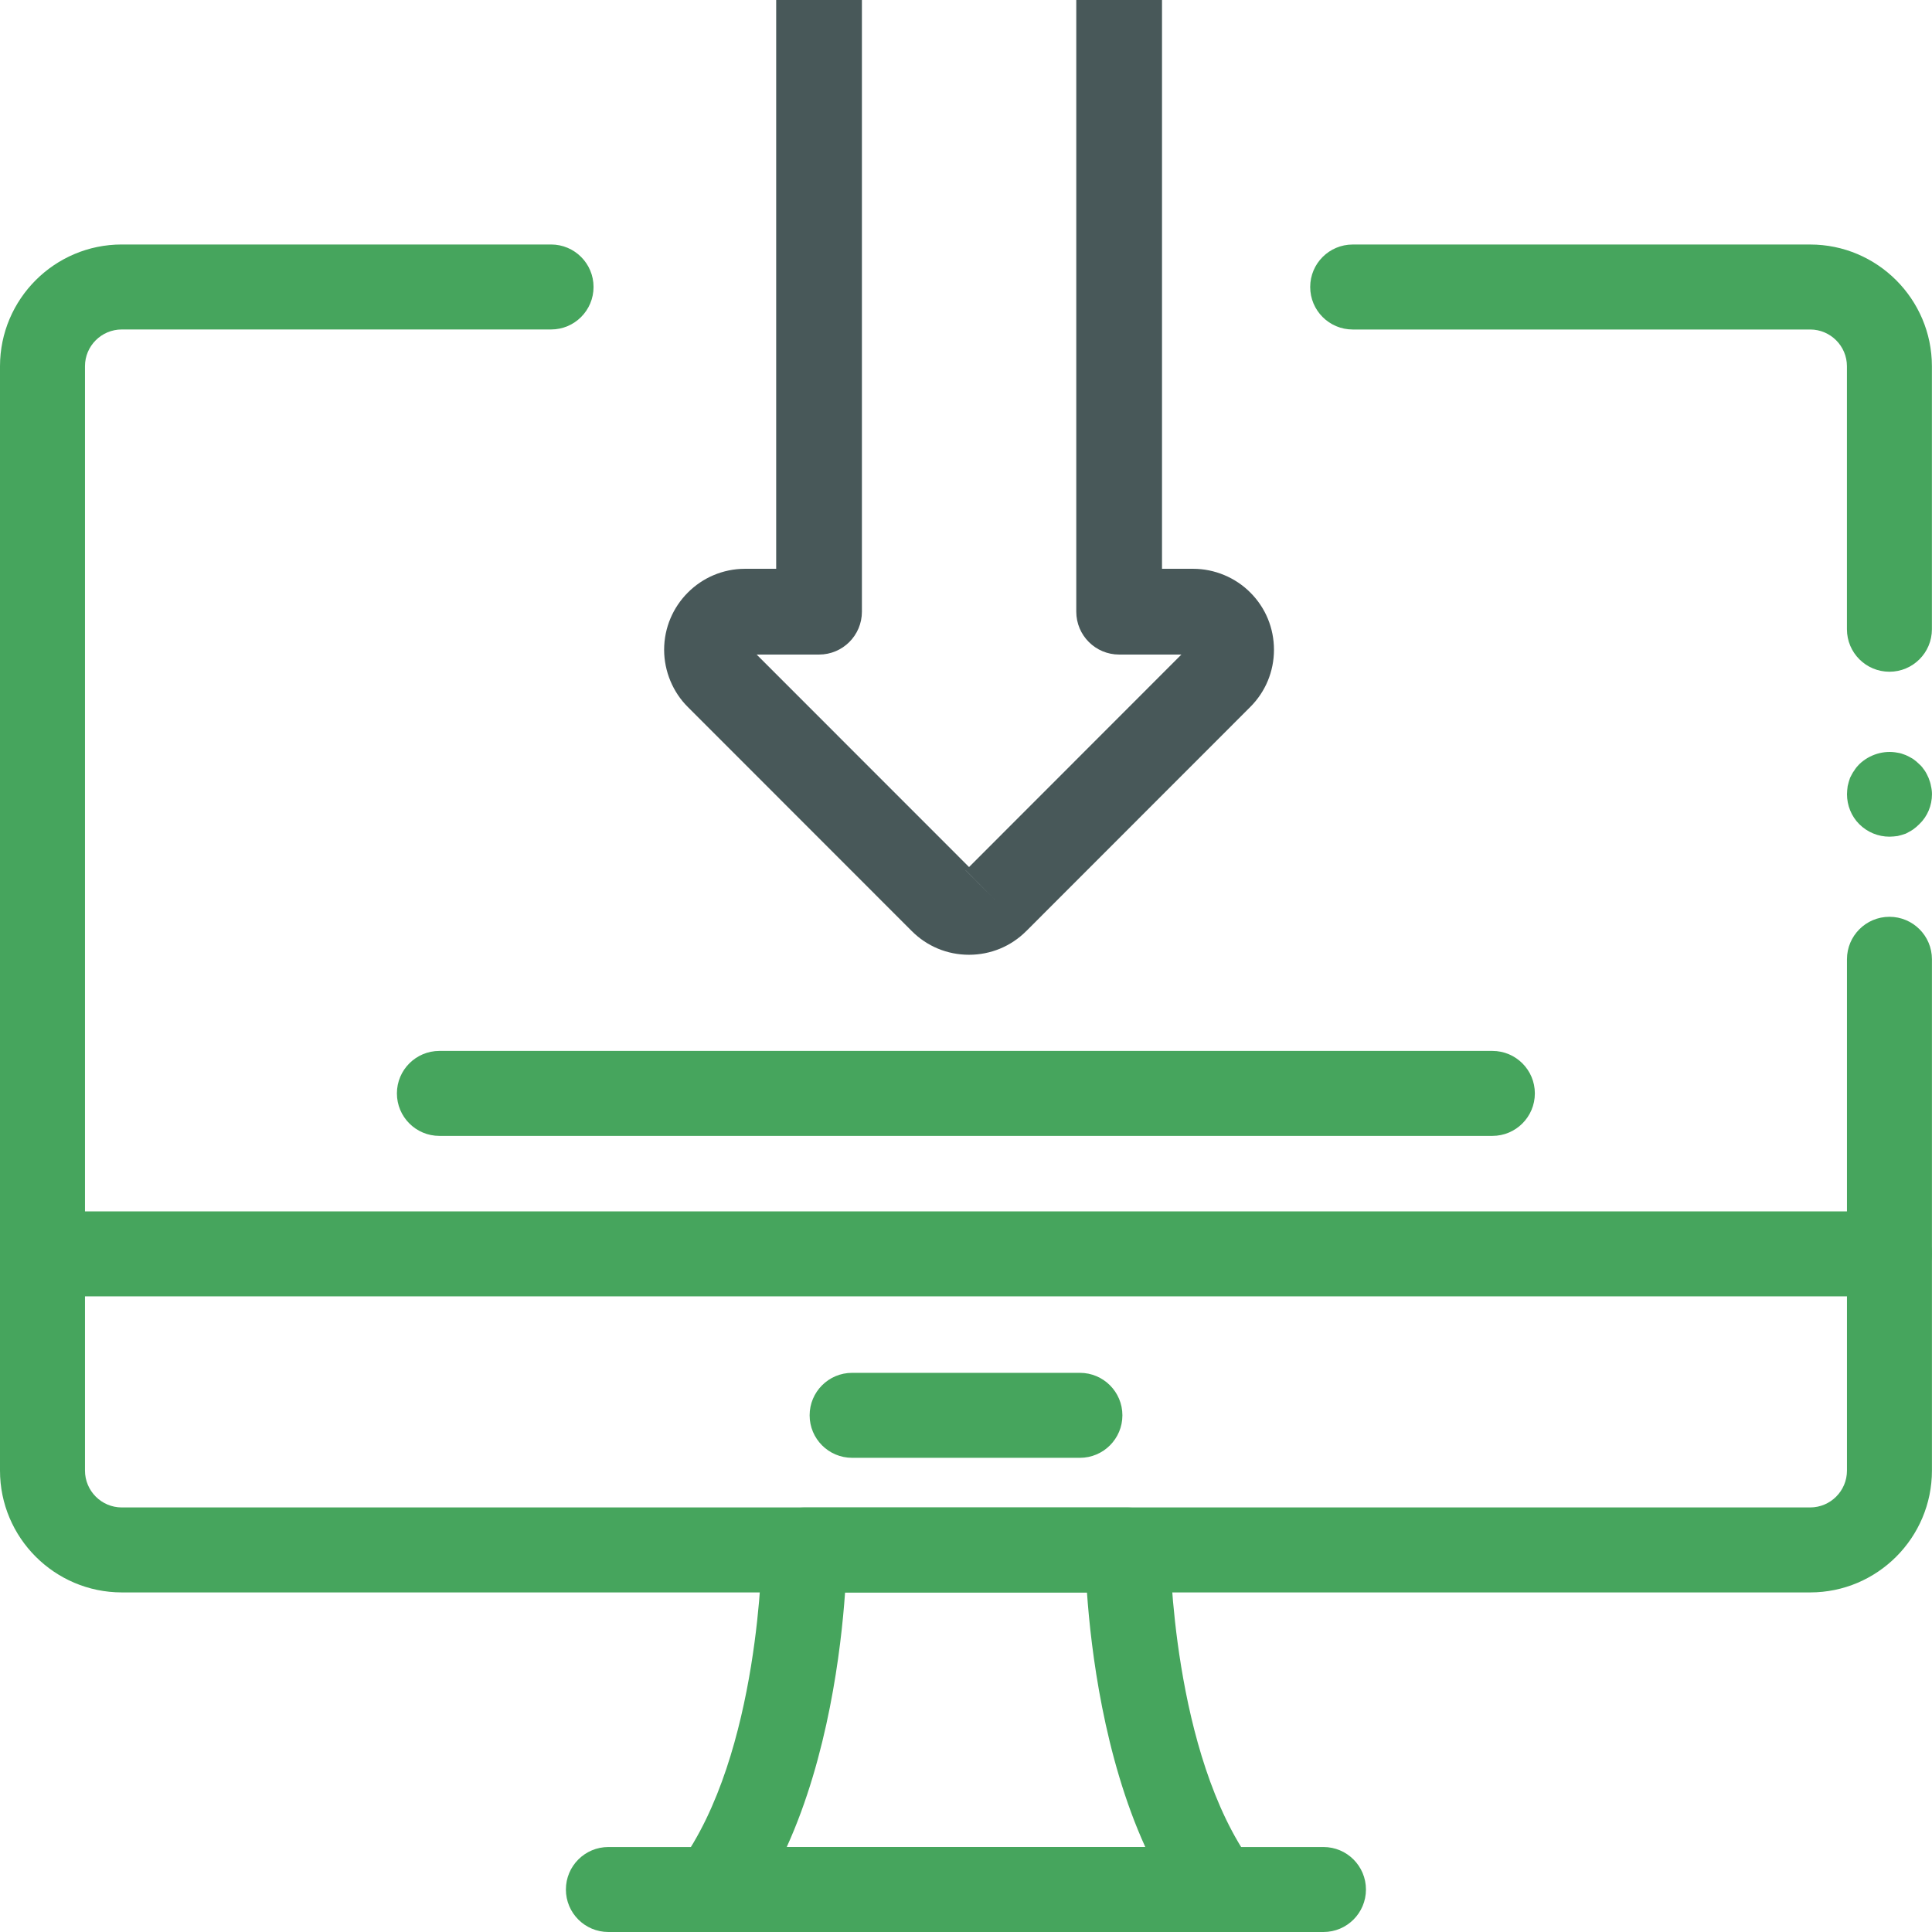
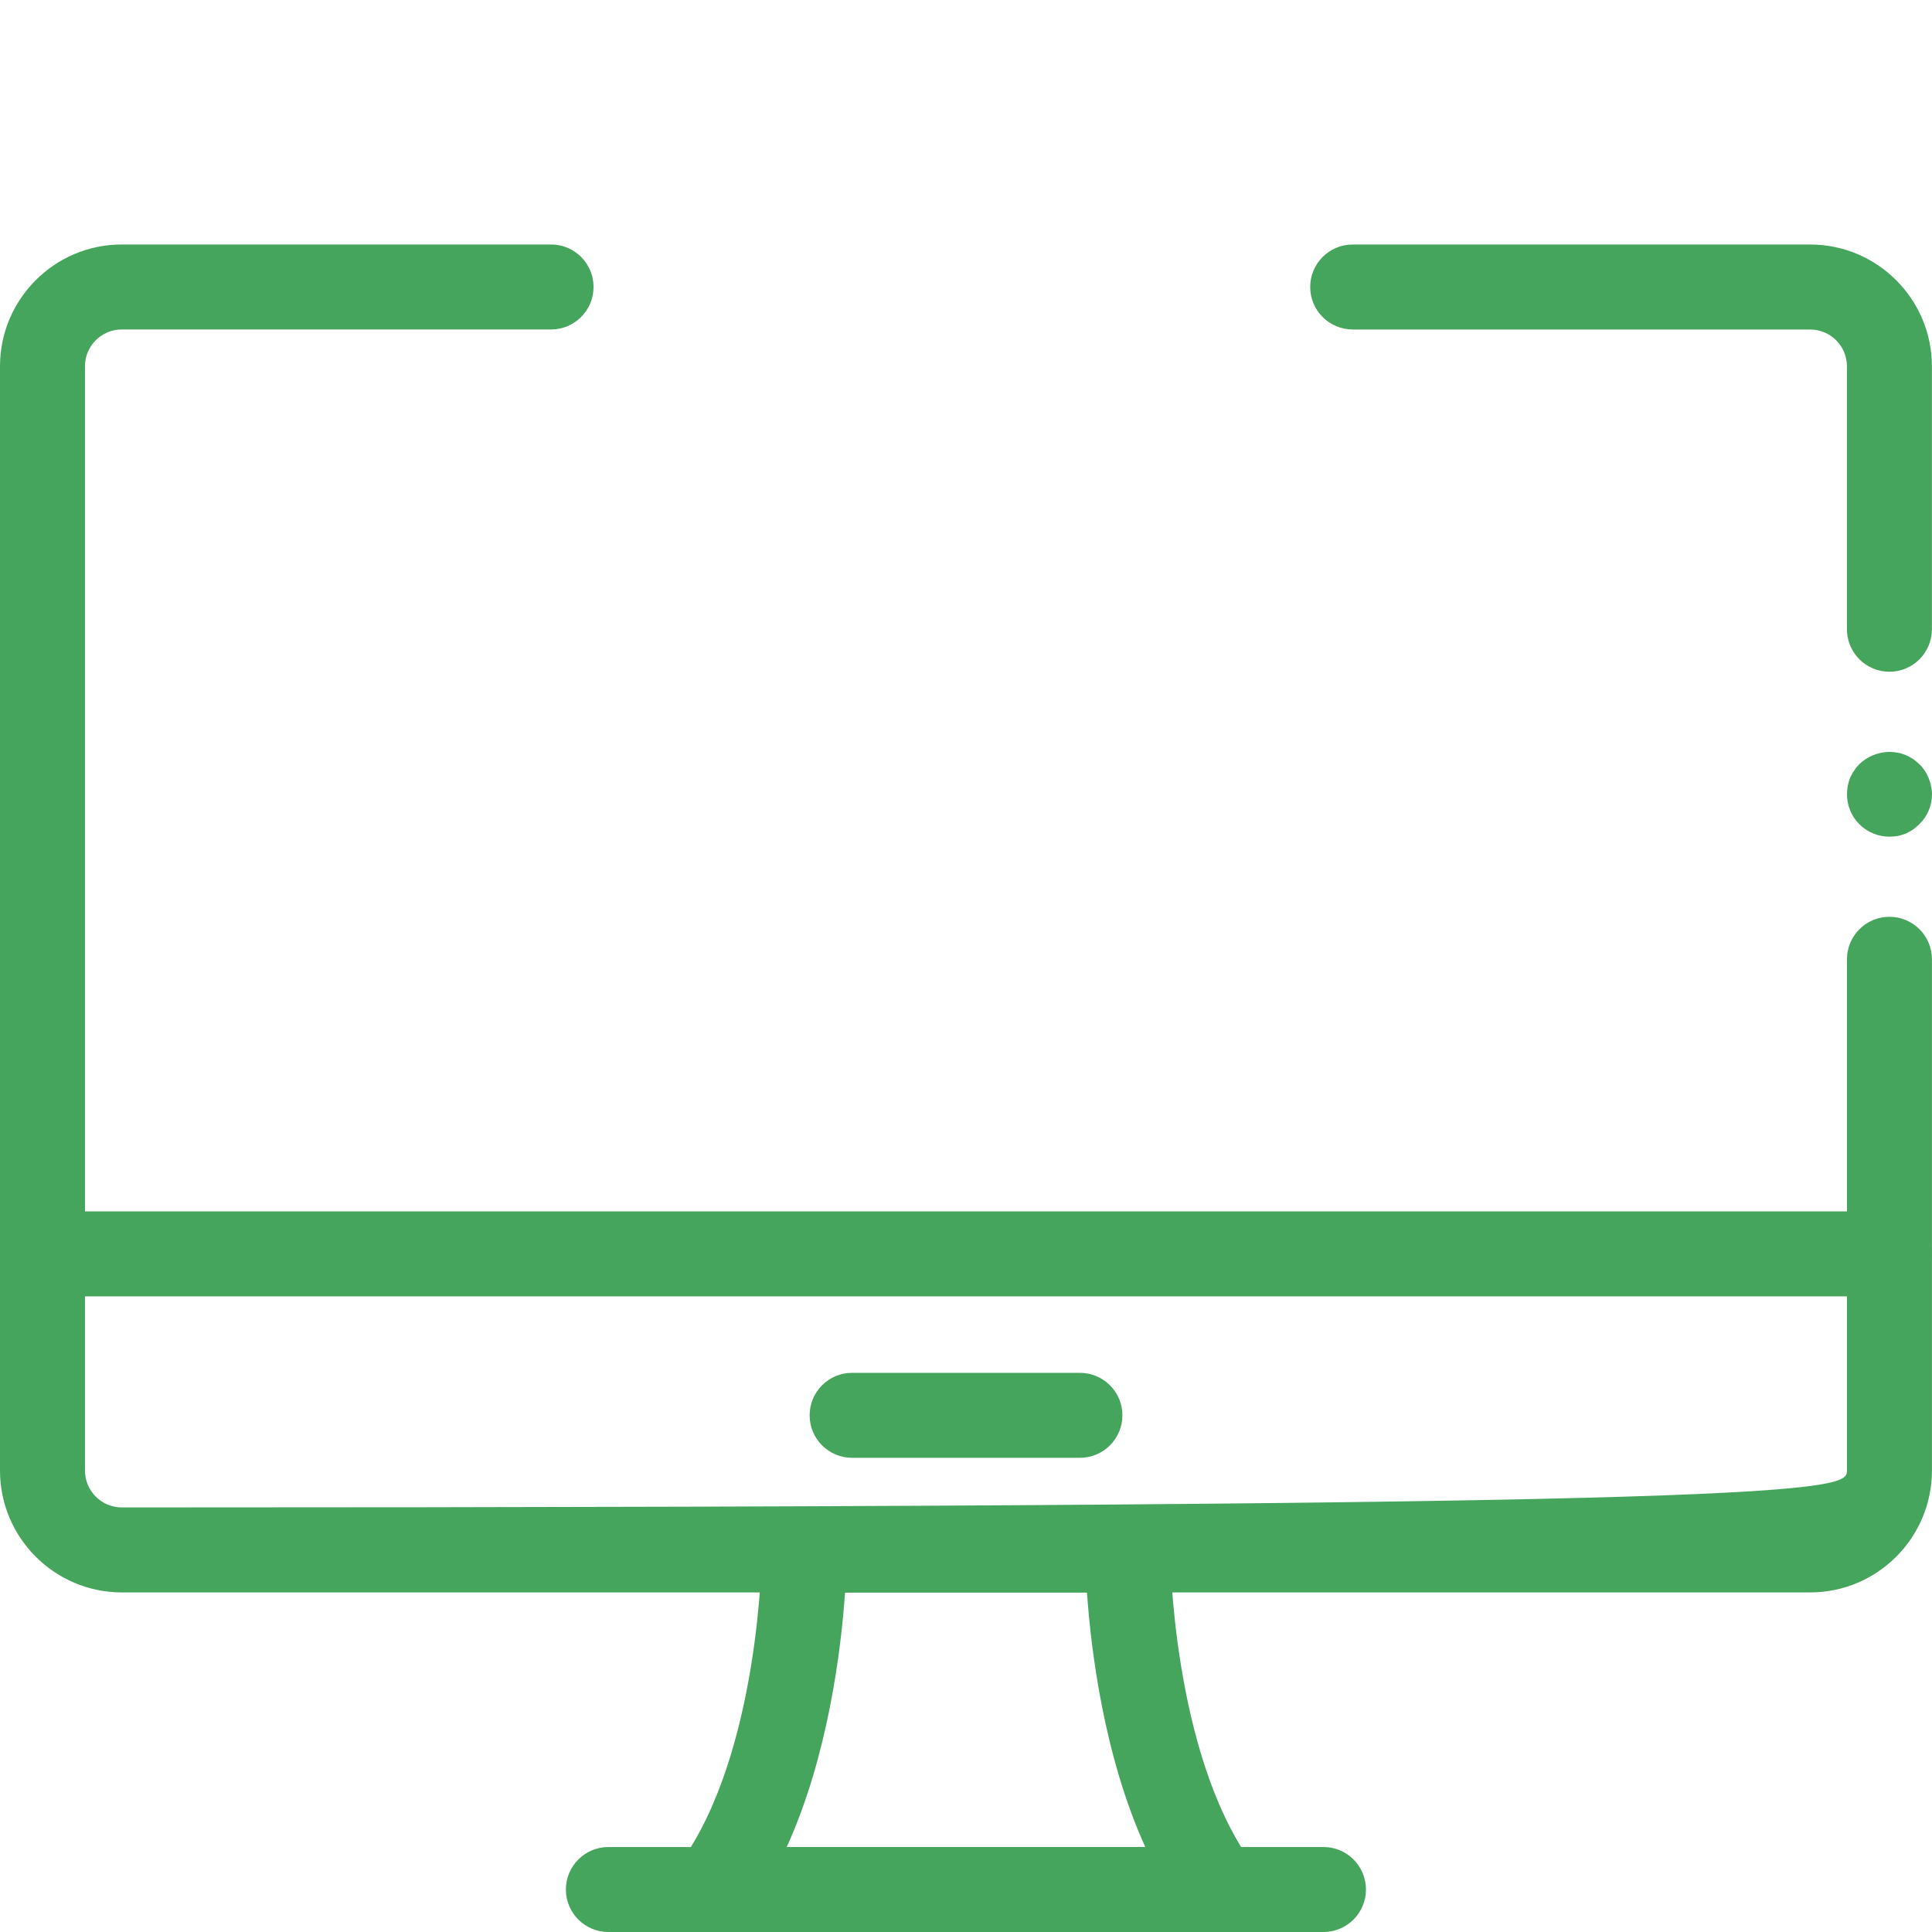
<svg xmlns="http://www.w3.org/2000/svg" width="64" height="64" viewBox="0 0 64 64" fill="none">
  <g clip-path="url(#clip0_1096_20495)">
    <path d="M62.589 42.943H1.407C0.63 42.943 0 42.313 0 41.536C0 40.758 0.63 40.128 1.407 40.128H62.589C63.367 40.128 63.997 40.758 63.997 41.536C63.997 42.313 63.367 42.943 62.589 42.943Z" fill="#46A55D" />
    <path d="M62.59 22.252C61.812 22.252 61.182 21.622 61.182 20.845V12.13C61.181 11.461 60.634 10.915 59.965 10.915H59.964H44.81C44.032 10.915 43.402 10.285 43.402 9.507C43.402 8.73 44.032 8.1 44.81 8.1H59.963H59.966C62.185 8.1 63.994 9.907 63.997 12.128V20.845C63.997 21.622 63.367 22.252 62.59 22.252Z" fill="#46A55D" />
-     <path d="M59.964 52.751H4.034C1.808 52.749 -0.001 50.938 5.0131e-07 48.714V12.13C0.002 9.906 1.811 8.099 4.033 8.099H4.037H18.255C19.032 8.099 19.662 8.729 19.662 9.506C19.662 10.284 19.032 10.914 18.255 10.914H4.035H4.034C3.362 10.914 2.815 11.46 2.815 12.131V48.714C2.815 49.387 3.361 49.936 4.034 49.936H59.963C60.636 49.936 61.183 49.389 61.183 48.716V31.777C61.183 31 61.813 30.37 62.59 30.37C63.368 30.37 63.998 31 63.998 31.777V48.714C63.998 50.94 62.188 52.751 59.964 52.751Z" fill="#46A55D" />
+     <path d="M59.964 52.751H4.034C1.808 52.749 -0.001 50.938 5.0131e-07 48.714V12.13C0.002 9.906 1.811 8.099 4.033 8.099H4.037H18.255C19.032 8.099 19.662 8.729 19.662 9.506C19.662 10.284 19.032 10.914 18.255 10.914H4.035H4.034C3.362 10.914 2.815 11.46 2.815 12.131V48.714C2.815 49.387 3.361 49.936 4.034 49.936C60.636 49.936 61.183 49.389 61.183 48.716V31.777C61.183 31 61.813 30.37 62.59 30.37C63.368 30.37 63.998 31 63.998 31.777V48.714C63.998 50.94 62.188 52.751 59.964 52.751Z" fill="#46A55D" />
    <path d="M40.363 63.999H23.638C23.108 63.999 22.622 63.701 22.383 63.228C22.143 62.755 22.189 62.188 22.502 61.76C25.185 58.093 25.24 51.407 25.24 51.34C25.242 50.565 25.872 49.938 26.647 49.938H37.354C38.129 49.938 38.757 50.565 38.761 51.34C38.762 51.407 38.825 58.106 41.499 61.76C41.812 62.188 41.858 62.755 41.617 63.228C41.378 63.701 40.893 63.999 40.363 63.999ZM26.062 61.184H37.939C36.569 58.17 36.141 54.661 36.007 52.753H27.994C27.86 54.661 27.431 58.169 26.062 61.184Z" fill="#46A55D" />
    <path d="M43.842 64H20.154C19.376 64 18.746 63.37 18.746 62.593C18.746 61.815 19.376 61.185 20.154 61.185H43.842C44.619 61.185 45.249 61.815 45.249 62.593C45.249 63.37 44.619 64 43.842 64Z" fill="#46A55D" />
    <path d="M35.773 48.292H28.228C27.45 48.292 26.82 47.662 26.82 46.884C26.82 46.107 27.45 45.477 28.228 45.477H35.773C36.55 45.477 37.181 46.107 37.181 46.884C37.181 47.662 36.55 48.292 35.773 48.292Z" fill="#46A55D" />
-     <path d="M49.437 37.628H14.556C13.778 37.628 13.148 36.998 13.148 36.22C13.148 35.443 13.778 34.813 14.556 34.813H49.437C50.214 34.813 50.844 35.443 50.844 36.22C50.844 36.998 50.214 37.628 49.437 37.628Z" fill="#46A55D" />
    <path d="M62.591 27.716C62.219 27.716 61.86 27.57 61.589 27.3C61.33 27.041 61.184 26.68 61.184 26.309C61.184 26.219 61.196 26.129 61.207 26.039C61.229 25.949 61.252 25.858 61.285 25.768C61.33 25.69 61.364 25.599 61.42 25.532C61.465 25.453 61.533 25.374 61.589 25.318C61.927 24.991 62.411 24.845 62.862 24.935C62.952 24.946 63.042 24.98 63.132 25.014C63.21 25.047 63.289 25.093 63.368 25.138C63.448 25.194 63.515 25.25 63.582 25.318C63.65 25.374 63.706 25.453 63.762 25.532C63.807 25.599 63.852 25.69 63.886 25.768C63.92 25.858 63.953 25.948 63.966 26.039C63.988 26.129 63.999 26.218 63.999 26.309C63.999 26.68 63.852 27.041 63.582 27.299C63.515 27.367 63.448 27.424 63.369 27.48C63.289 27.536 63.21 27.57 63.132 27.615C63.042 27.649 62.952 27.671 62.862 27.694C62.771 27.705 62.681 27.716 62.591 27.716Z" fill="#46A55D" />
-     <path d="M32.099 31.628C32.098 31.628 32.097 31.628 32.095 31.628C31.378 31.627 30.705 31.347 30.2 30.839L22.791 23.426C22.292 22.934 22.001 22.239 22 21.527C22 20.046 23.202 18.843 24.679 18.842H25.712V-7.336C25.719 -8.801 26.91 -9.993 28.368 -10H35.83C37.294 -9.993 38.486 -8.801 38.493 -7.343V18.842H39.521C39.522 18.842 39.524 18.842 39.525 18.842C40.23 18.842 40.922 19.129 41.42 19.63C41.925 20.136 42.202 20.809 42.202 21.526C42.201 22.242 41.922 22.915 41.415 23.421L33.999 30.841L33.994 30.845C33.488 31.351 32.815 31.628 32.099 31.628ZM31.998 28.823C31.994 28.828 31.991 28.831 31.988 28.833L32.991 29.839L31.991 28.832L31.998 28.823ZM25.065 21.683L32.101 28.722L39.135 21.683H37.073C36.288 21.683 35.653 21.047 35.653 20.262V-7.159H28.552V20.262C28.552 21.047 27.916 21.683 27.132 21.683L25.065 21.683Z" fill="#485859" />
  </g>
  <defs>
    <clipPath id="clip0_1096_20495">
      <rect width="64" height="64" fill="white" />
    </clipPath>
  </defs>
</svg>